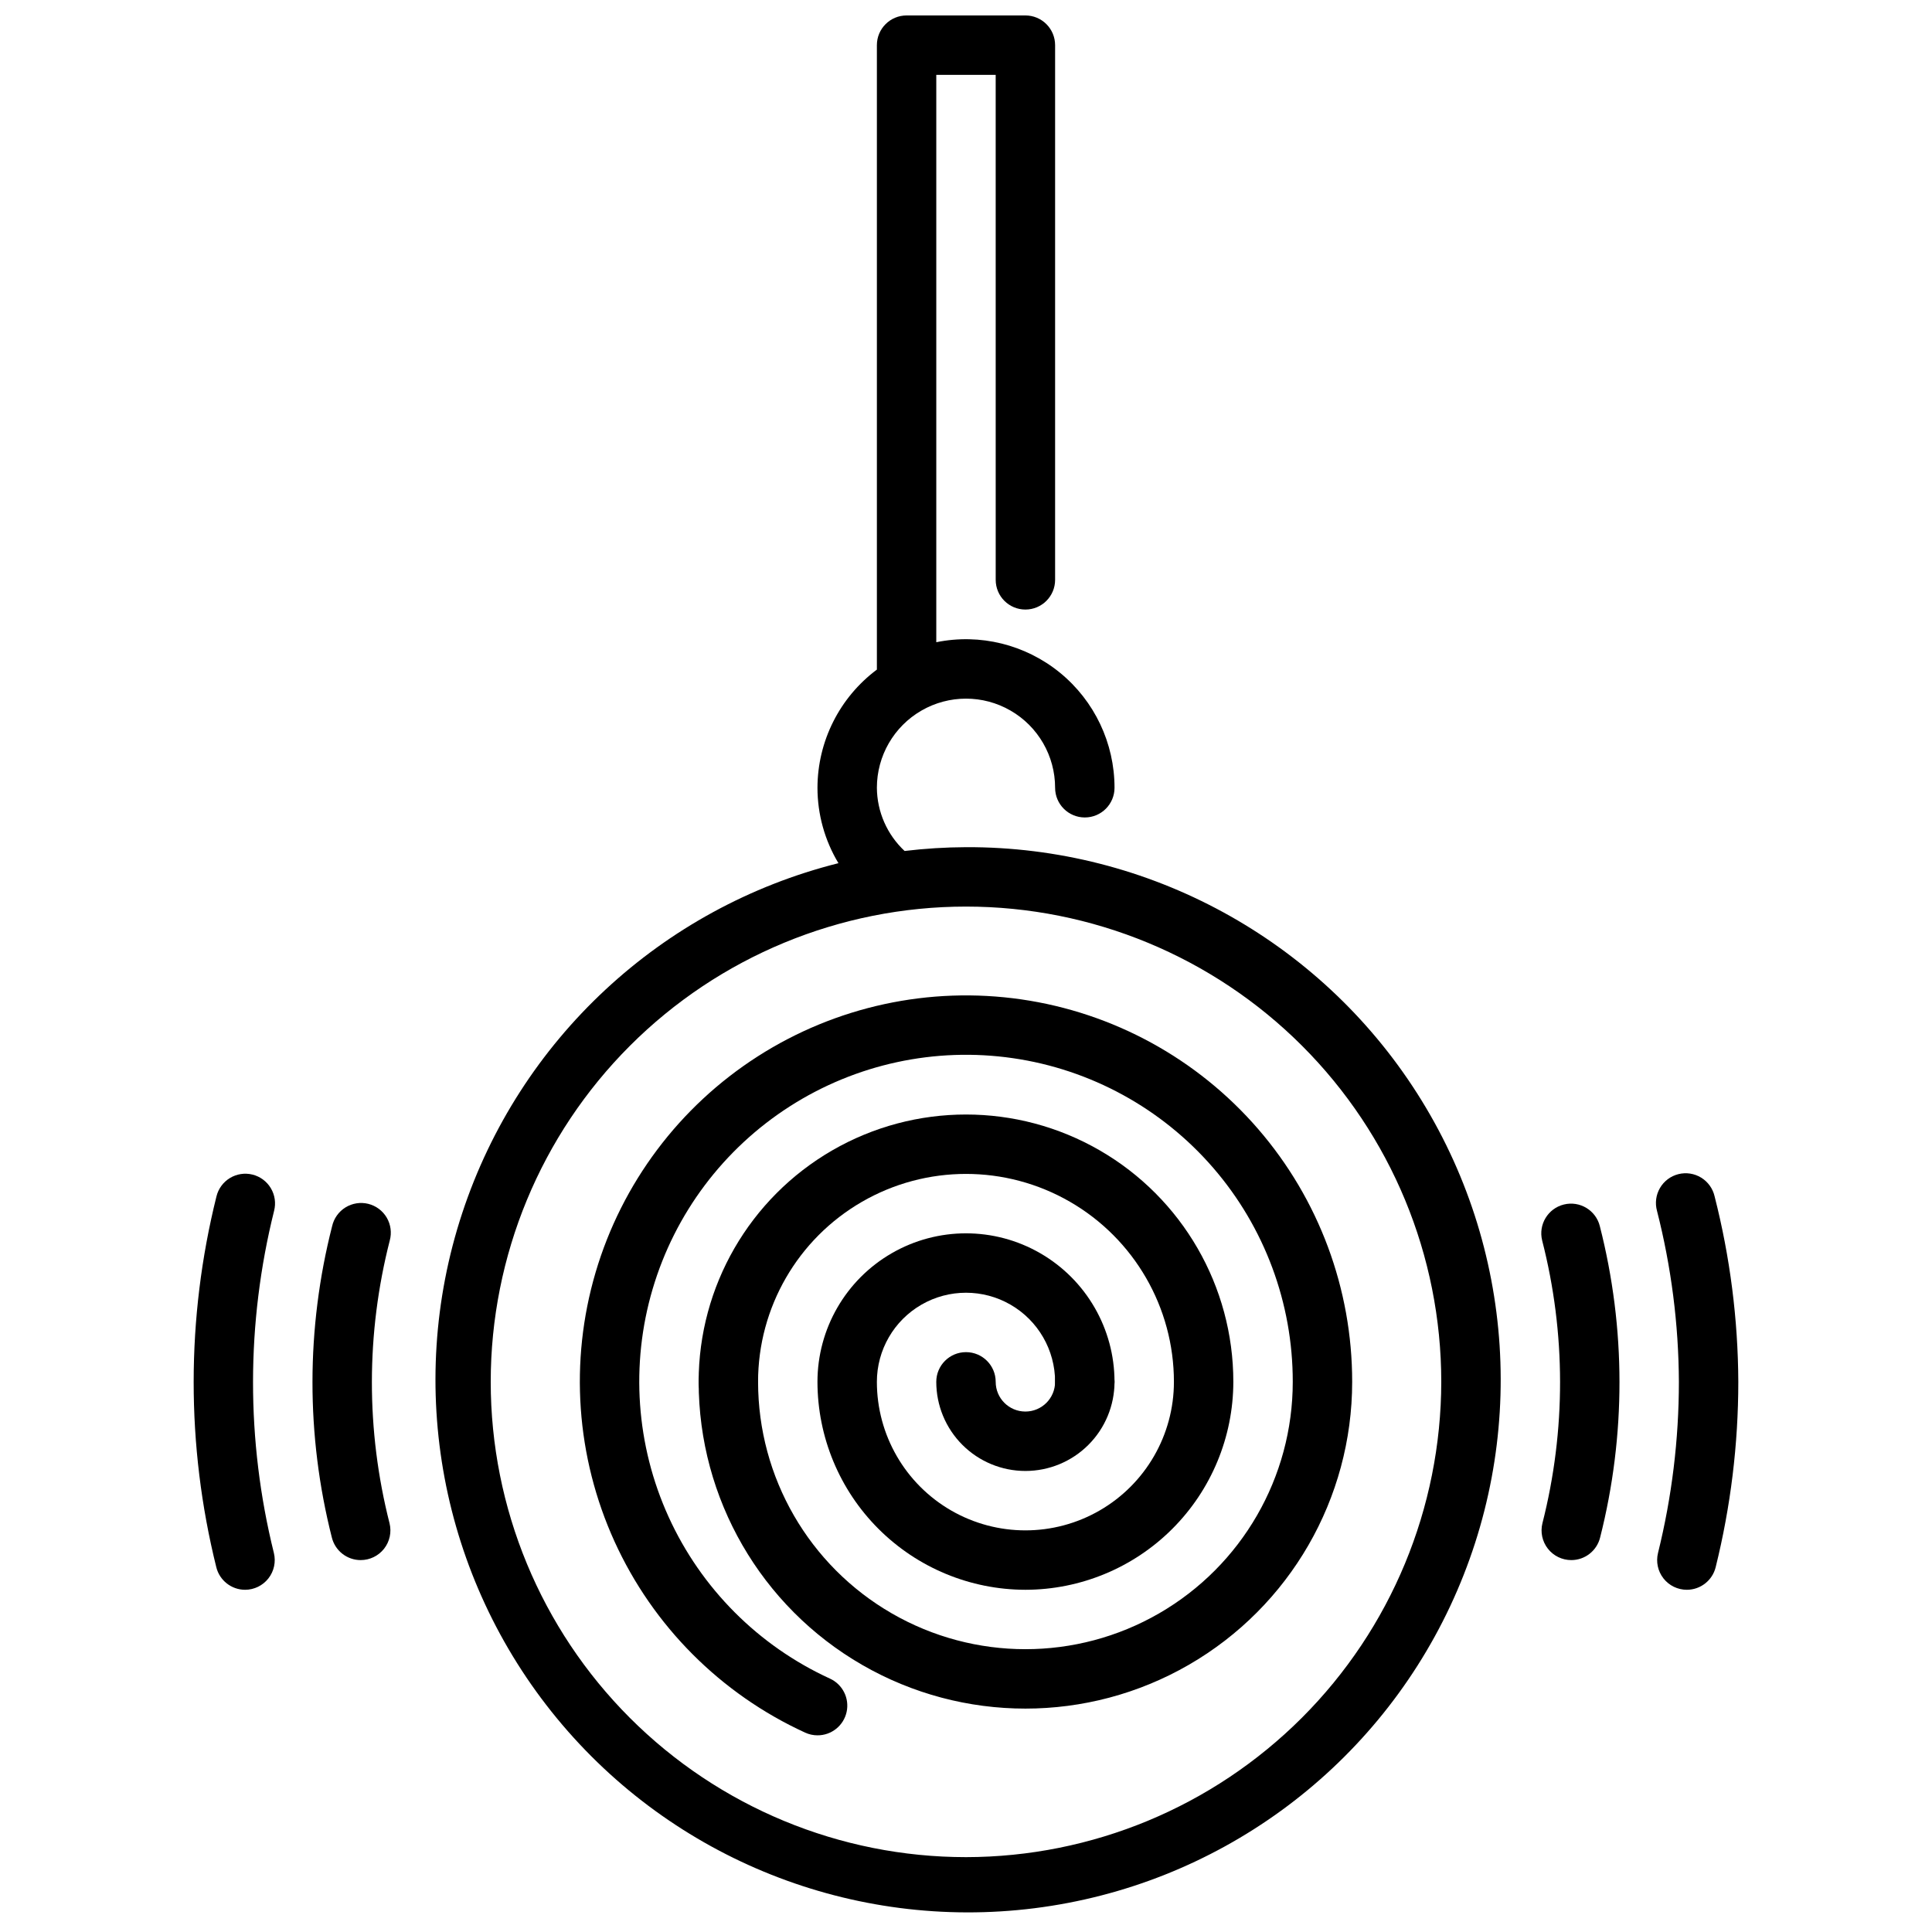
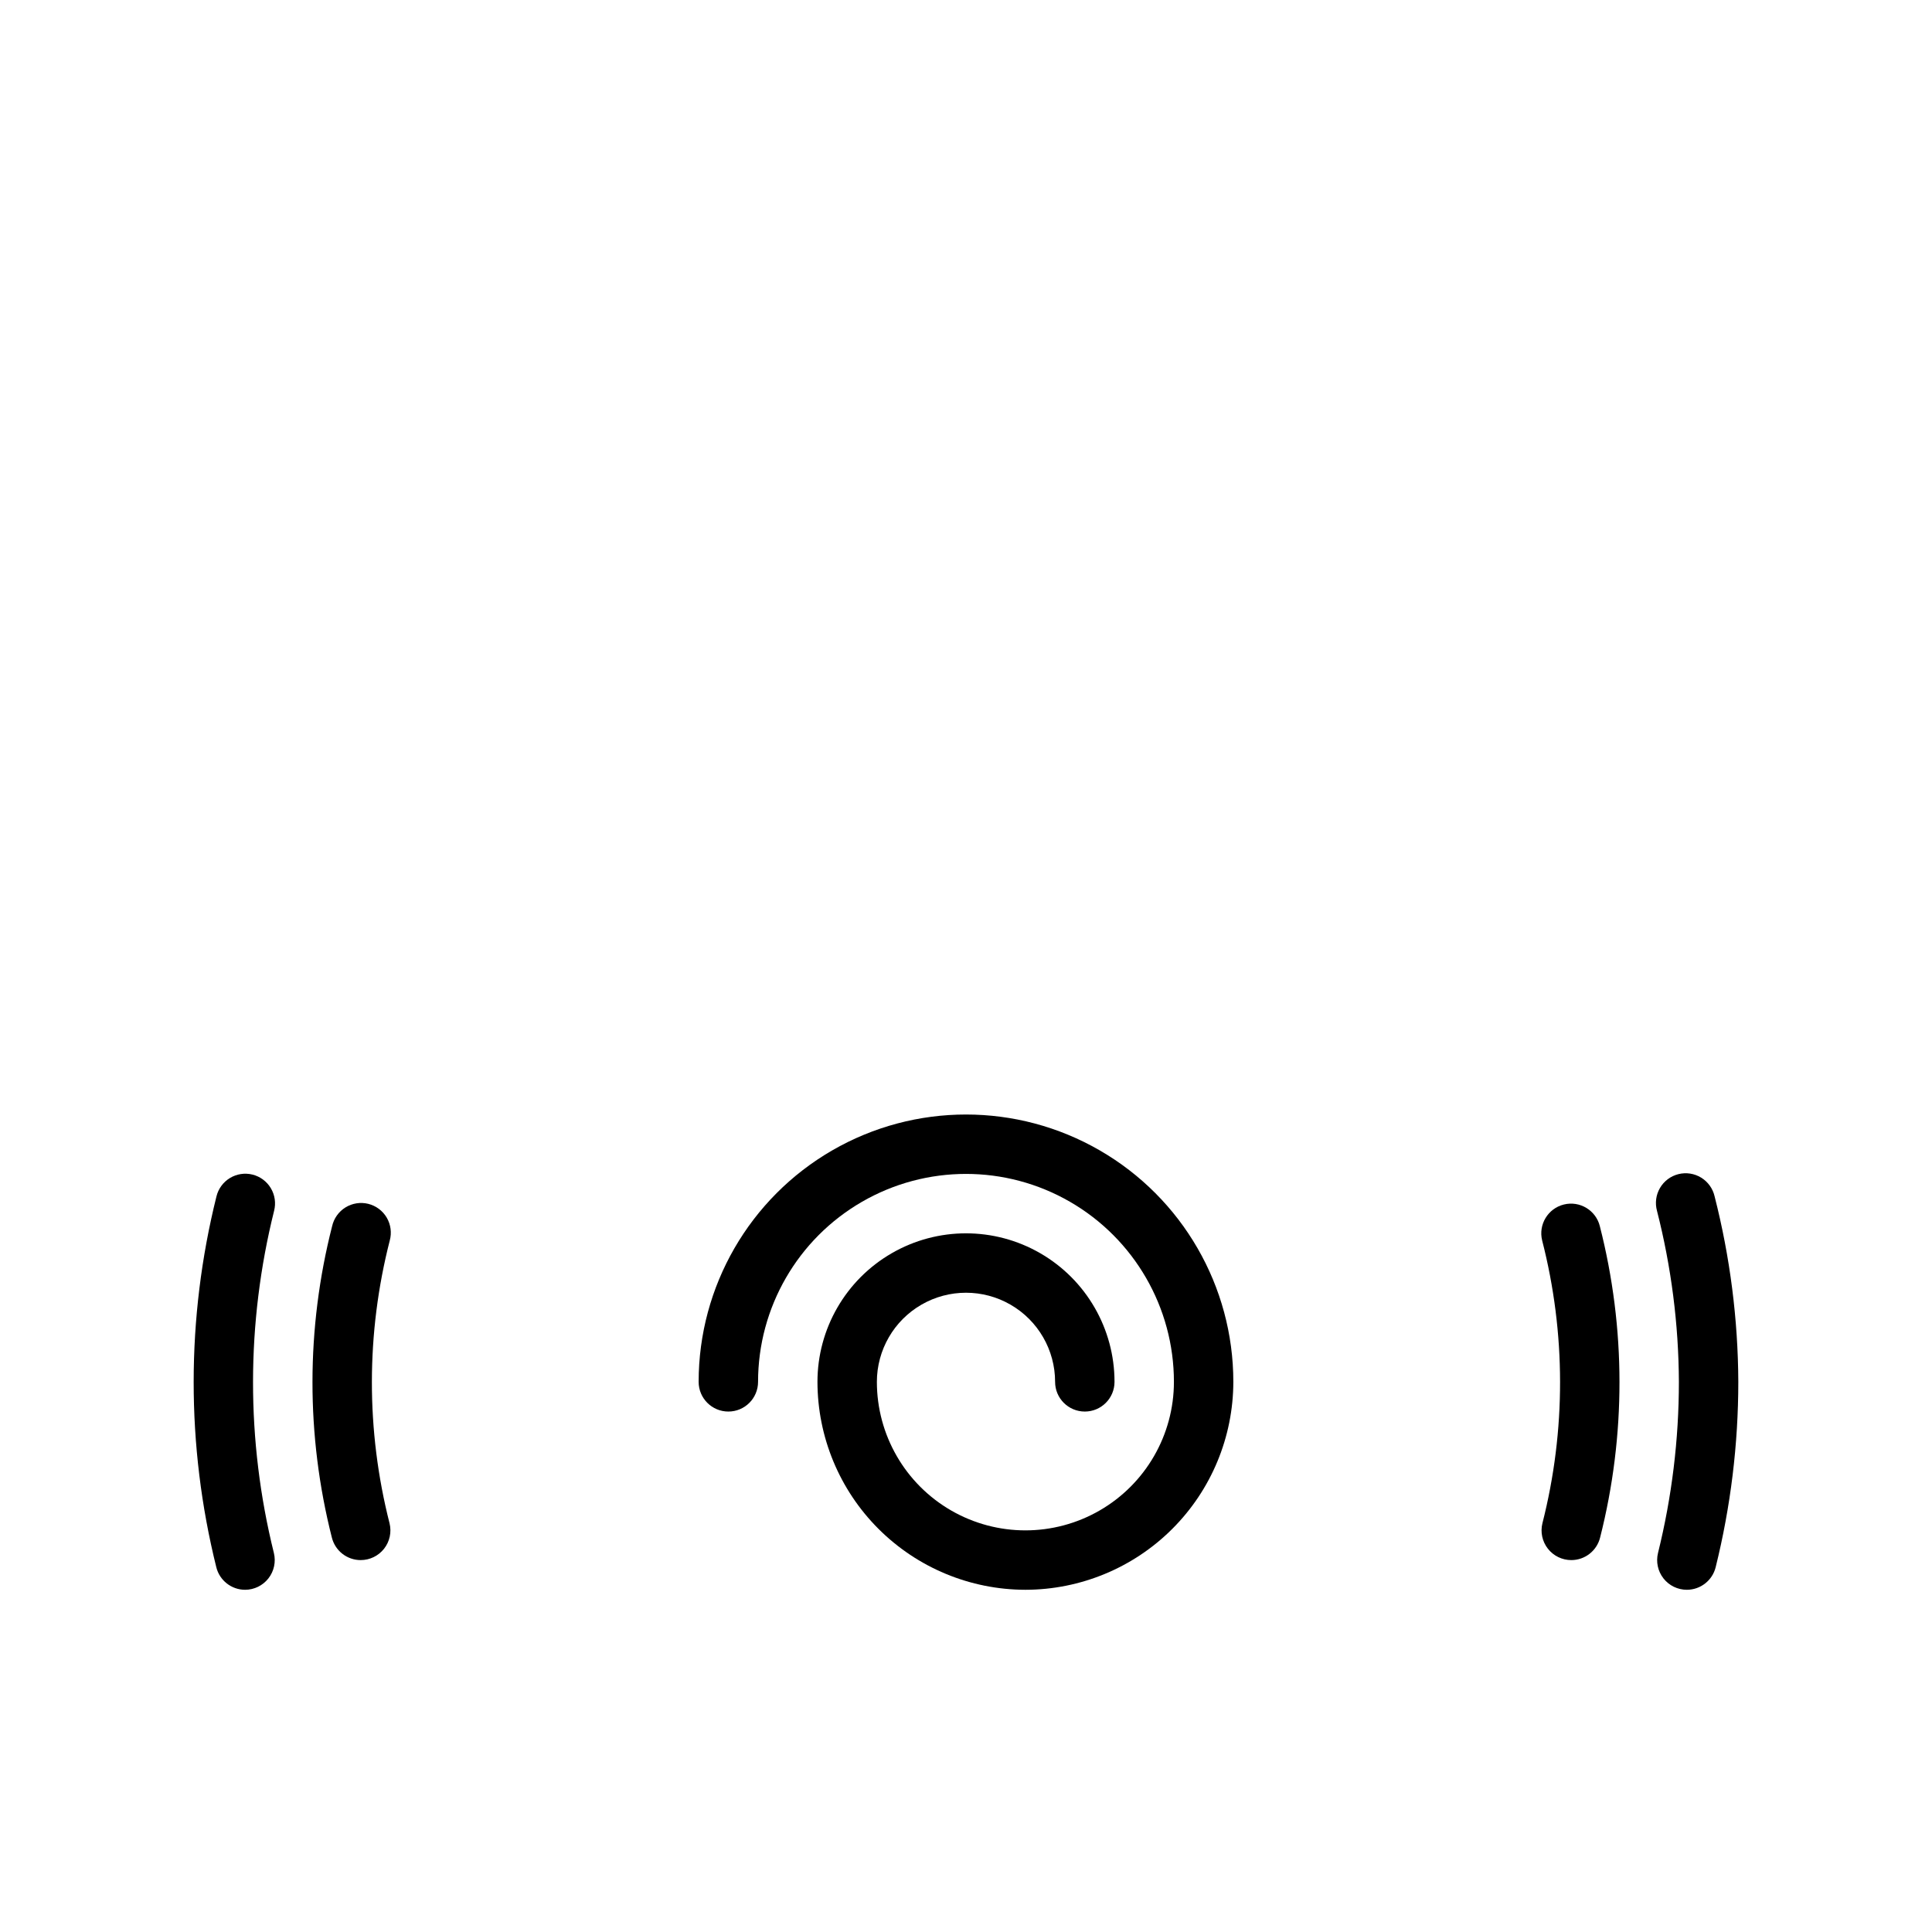
<svg xmlns="http://www.w3.org/2000/svg" width="800px" height="800px" version="1.1" viewBox="144 144 512 512">
  <defs>
    <clipPath id="a">
-       <path d="m259 148.09h283v502.91h-283z" />
-     </clipPath>
+       </clipPath>
  </defs>
-   <path d="m415.74 533.82c-6.262 0-12.27-2.488-16.699-6.918-4.43-4.43-6.918-10.438-6.918-16.699 0-4.348 3.527-7.871 7.875-7.871s7.871 3.523 7.871 7.871c0 4.348 3.523 7.871 7.871 7.871 4.348 0 7.871-3.523 7.871-7.871 0-4.348 3.527-7.871 7.875-7.871 4.348 0 7.871 3.523 7.871 7.871 0 6.262-2.488 12.27-6.918 16.699-4.43 4.43-10.434 6.918-16.699 6.918z" />
  <path d="m415.74 565.31c-14.609-0.02-28.617-5.828-38.945-16.16-10.332-10.328-16.141-24.336-16.16-38.945 0-14.062 7.504-27.055 19.684-34.086 12.176-7.031 27.18-7.031 39.359 0 12.176 7.031 19.68 20.023 19.68 34.086 0 4.348-3.523 7.871-7.871 7.871-4.348 0-7.875-3.523-7.875-7.871 0-8.438-4.5-16.234-11.809-20.453-7.305-4.219-16.309-4.219-23.613 0-7.309 4.219-11.809 12.016-11.809 20.453 0 14.062 7.5 27.055 19.68 34.086s27.184 7.031 39.359 0c12.18-7.031 19.68-20.023 19.68-34.086 0-19.688-10.5-37.879-27.551-47.723s-38.055-9.844-55.105 0c-17.047 9.844-27.551 28.035-27.551 47.723 0 4.348-3.523 7.871-7.871 7.871-4.348 0-7.875-3.523-7.875-7.871 0-25.312 13.504-48.699 35.426-61.355s48.93-12.656 70.848 0c21.922 12.656 35.426 36.043 35.426 61.355-0.02 14.609-5.828 28.617-16.16 38.945-10.328 10.332-24.336 16.141-38.945 16.16z" />
-   <path d="m360.64 603.88c-1.133 0-2.25-0.25-3.281-0.723-22.375-10.258-40.305-28.234-50.5-50.637-10.195-22.402-11.977-47.73-5.016-71.34 6.965-23.609 22.203-43.918 42.926-57.203 20.719-13.285 45.535-18.656 69.895-15.129 24.359 3.523 46.633 15.715 62.734 34.328 16.105 18.617 24.957 42.414 24.941 67.027 0 30.938-16.504 59.523-43.297 74.992-26.793 15.469-59.801 15.469-86.594 0-26.789-15.469-43.297-44.055-43.297-74.992 0-4.348 3.527-7.871 7.875-7.871 4.348 0 7.871 3.523 7.871 7.871 0 25.312 13.504 48.699 35.426 61.355 21.918 12.656 48.926 12.656 70.848 0 21.918-12.656 35.422-36.043 35.422-61.355 0.02-20.828-7.469-40.969-21.094-56.723s-32.473-26.07-53.086-29.055c-20.613-2.988-41.613 1.559-59.148 12.801-17.535 11.242-30.43 28.426-36.32 48.406-5.891 19.977-4.383 41.41 4.246 60.367 8.633 18.957 23.805 34.168 42.742 42.844 3.375 1.539 5.219 5.223 4.426 8.848-0.793 3.621-4.008 6.203-7.719 6.188z" />
  <path d="m591.04 565.31c-2.422 0-4.711-1.109-6.203-3.016-1.496-1.906-2.027-4.394-1.445-6.746 3.672-14.836 5.527-30.062 5.531-45.344-0.07-15.285-2.019-30.504-5.801-45.312-0.562-2.043-0.281-4.227 0.785-6.059 1.066-1.832 2.828-3.156 4.883-3.672 2.055-0.516 4.231-0.184 6.039 0.926 1.805 1.109 3.086 2.898 3.559 4.965 4.098 16.062 6.207 32.574 6.281 49.152-0.004 16.555-2.019 33.051-6 49.121-0.867 3.508-4.012 5.977-7.629 5.984z" />
  <path d="m208.95 565.31c-3.617-0.008-6.762-2.477-7.629-5.984-8.012-32.262-7.996-65.996 0.039-98.25 0.492-2.039 1.777-3.797 3.57-4.887 1.793-1.086 3.945-1.414 5.981-0.91 2.035 0.504 3.785 1.801 4.859 3.602 1.078 1.801 1.391 3.957 0.871 5.988-7.426 29.77-7.449 60.902-0.062 90.68 0.578 2.348 0.047 4.832-1.441 6.734-1.488 1.906-3.769 3.023-6.188 3.027z" />
  <path d="m239.58 557.44c-3.617 0-6.766-2.469-7.637-5.981-6.867-27.074-6.844-55.438 0.07-82.5 0.465-2.066 1.738-3.863 3.539-4.981 1.805-1.113 3.981-1.457 6.035-0.949 2.059 0.512 3.824 1.828 4.898 3.652 1.074 1.828 1.363 4.012 0.809 6.055-6.297 24.582-6.32 50.352-0.062 74.941 0.582 2.352 0.047 4.84-1.445 6.746-1.496 1.906-3.785 3.019-6.207 3.016z" />
  <path d="m560.41 557.44c-2.422 0.004-4.711-1.109-6.203-3.016-1.496-1.906-2.027-4.394-1.449-6.746 6.262-24.59 6.234-50.359-0.07-74.941-1.043-4.219 1.535-8.488 5.754-9.531 4.223-1.043 8.492 1.531 9.535 5.754 6.914 27.062 6.938 55.426 0.07 82.5-0.867 3.512-4.019 5.981-7.637 5.981z" />
  <g clip-path="url(#a)">
    <path d="m400 368.51c-5.441 0.023-10.871 0.359-16.273 1.008-4.644-4.34-7.301-10.398-7.344-16.754 0-8.438 4.5-16.234 11.809-20.453 7.305-4.219 16.309-4.219 23.613 0 7.309 4.219 11.809 12.016 11.809 20.453 0 4.348 3.527 7.871 7.875 7.871 4.348 0 7.871-3.523 7.871-7.871 0-11.82-5.309-23.016-14.465-30.492-9.156-7.477-21.188-10.445-32.77-8.078v-150.36h15.742l0.004 133.83c0 4.348 3.523 7.871 7.871 7.871 4.348 0 7.871-3.523 7.871-7.871v-141.7c0-2.086-0.828-4.09-2.305-5.566-1.477-1.477-3.477-2.305-5.566-2.305h-31.488c-4.348 0-7.871 3.523-7.871 7.871v165.31 0.172 0.004c-9.883 7.379-15.715 18.98-15.746 31.312 0.004 7.043 1.926 13.953 5.559 19.988-46.941 11.777-84.578 46.789-99.711 92.758-15.137 45.973-5.664 96.492 25.098 133.86 30.762 37.363 78.523 56.363 126.55 50.332 48.02-6.027 89.605-36.238 110.18-80.047 20.574-43.809 17.27-95.102-8.762-135.91-26.027-40.801-71.148-65.426-119.54-65.234zm0 267.65c-33.406 0-65.441-13.27-89.062-36.891-23.621-23.621-36.891-55.656-36.891-89.062s13.27-65.441 36.891-89.062c23.621-23.621 55.656-36.891 89.062-36.891 33.402 0 65.441 13.27 89.059 36.891 23.621 23.621 36.891 55.656 36.891 89.062-0.039 33.391-13.32 65.406-36.934 89.02-23.609 23.609-55.625 36.895-89.016 36.934z" />
  </g>
</svg>